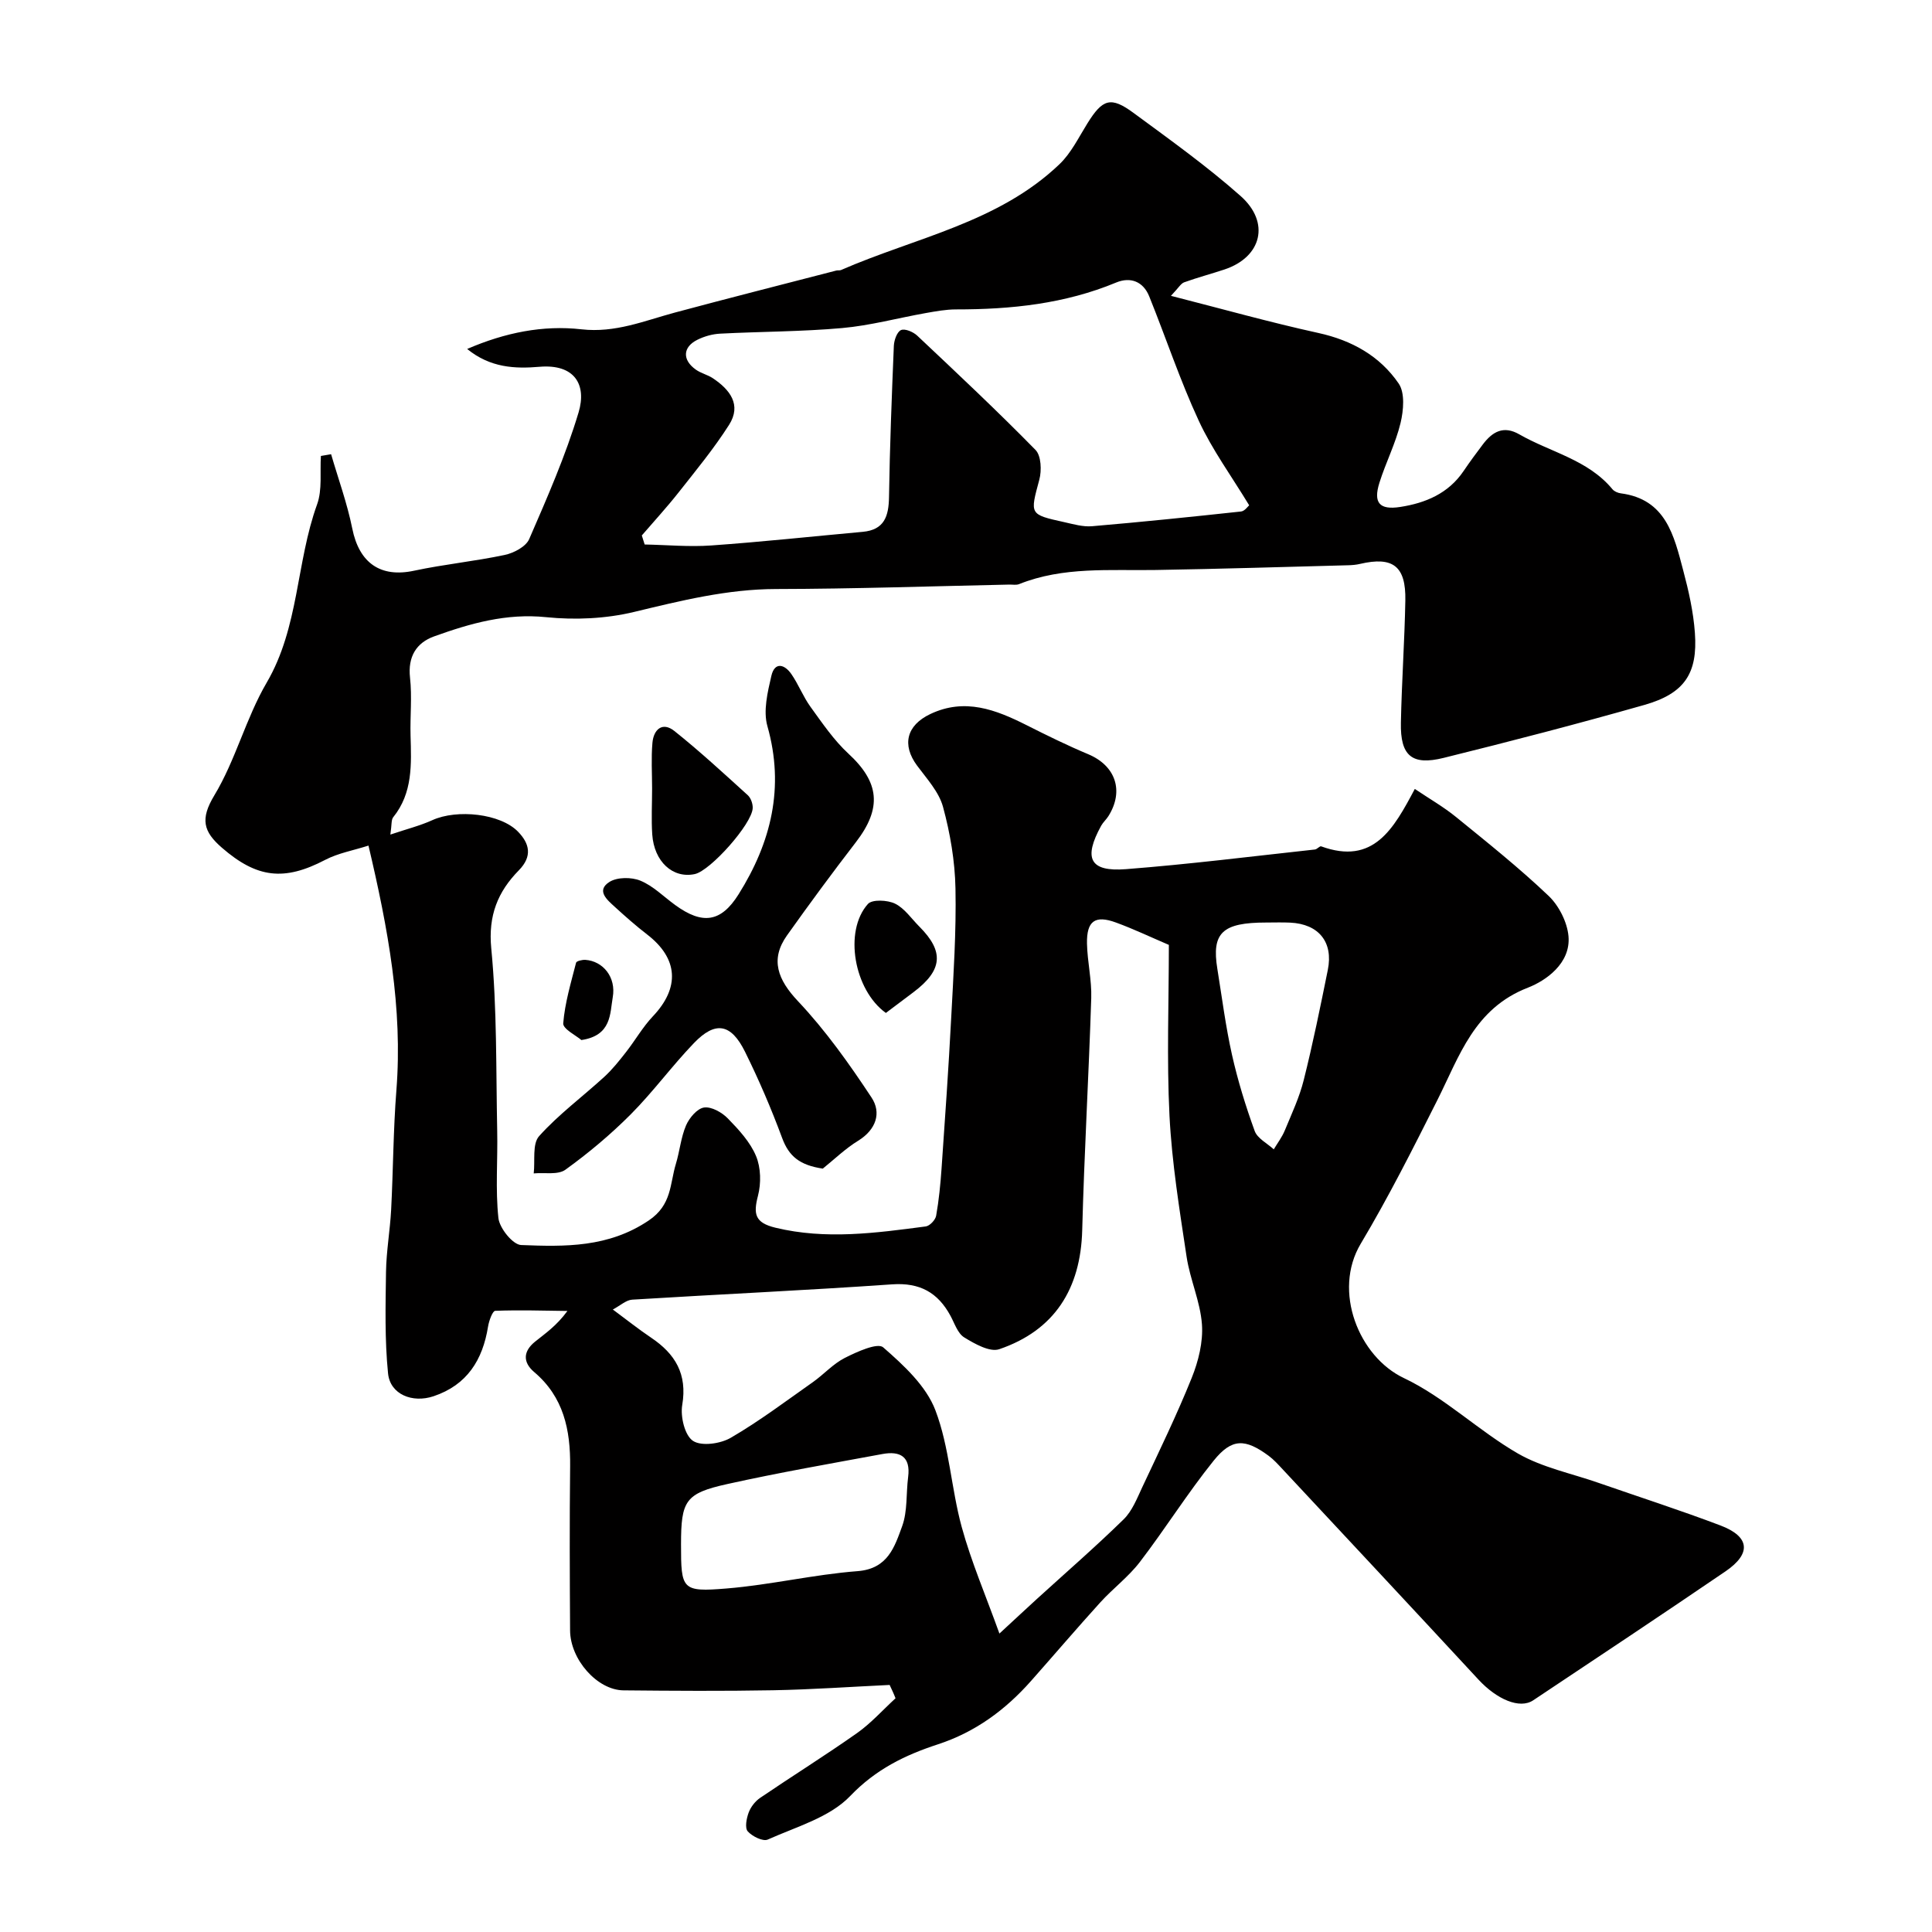
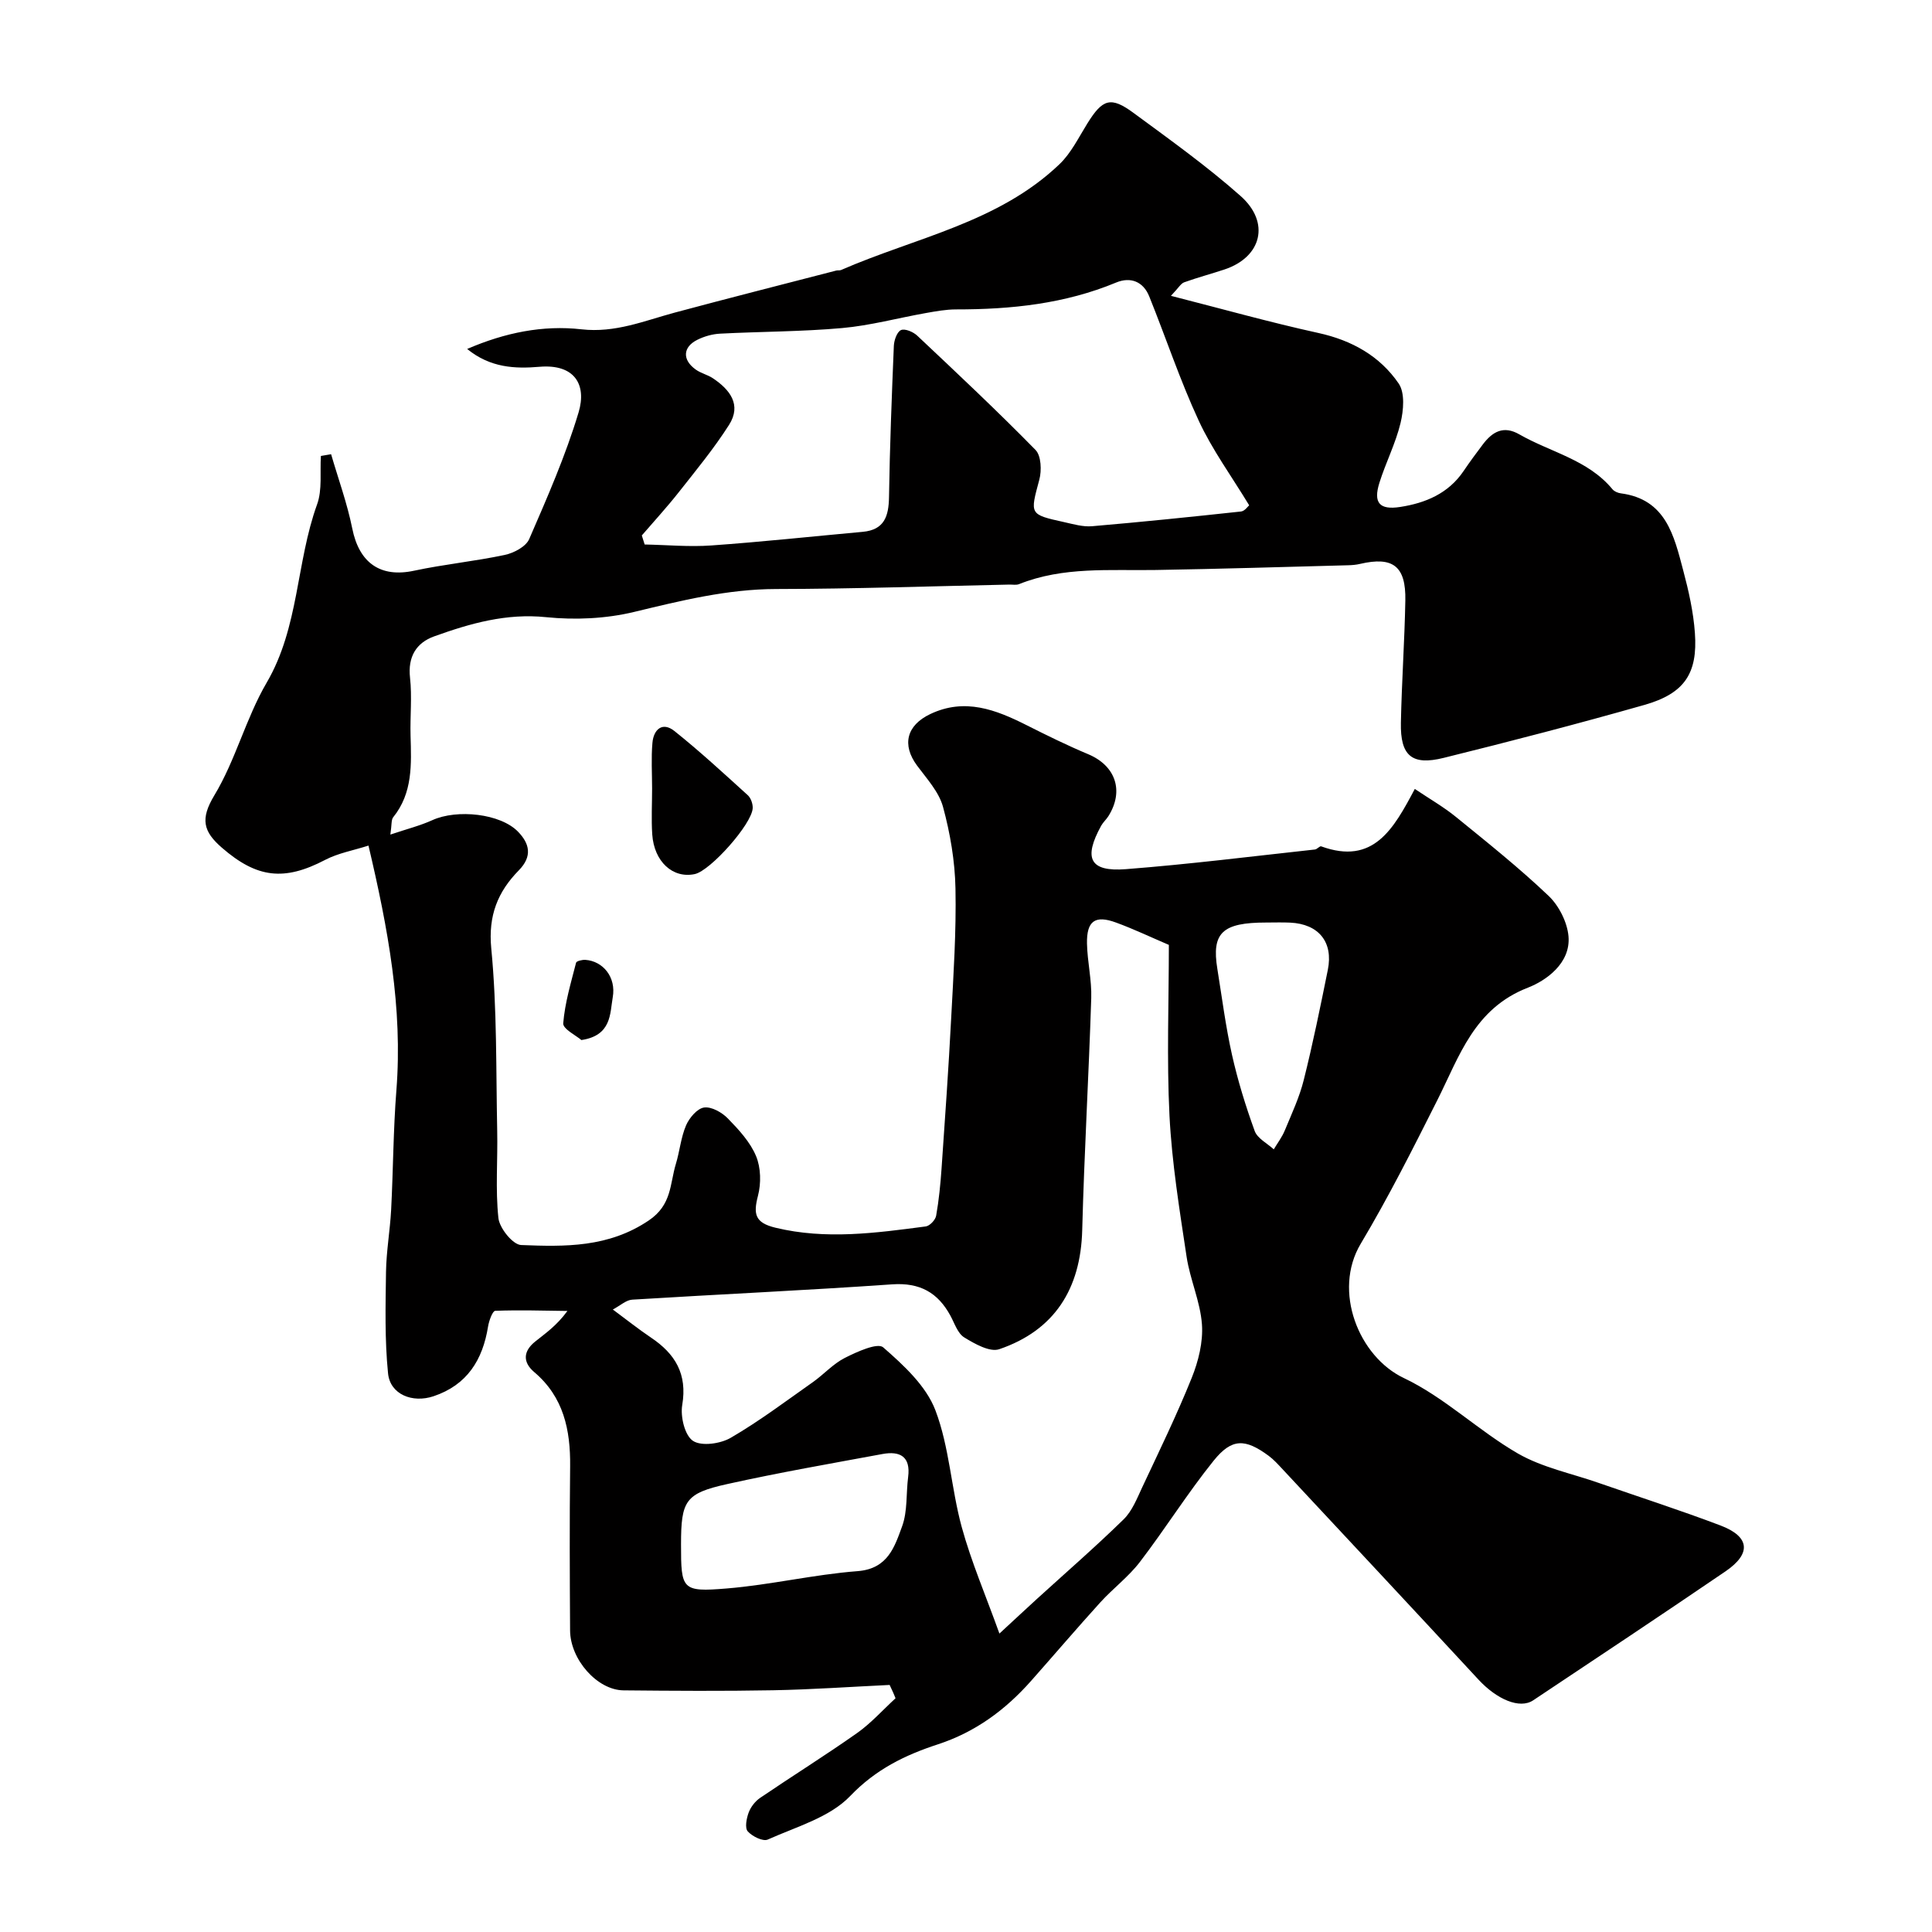
<svg xmlns="http://www.w3.org/2000/svg" enable-background="new 0 0 400 400" viewBox="0 0 400 400">
  <g fill="#010000">
    <path d="m184.19 348.85c-8.04.38-16.08.95-24.12 1.1-10.33.19-20.66.12-30.99.02-5.42-.06-11.01-6.37-11.05-12.4-.07-11.33-.12-22.66.01-33.99.08-7.54-1.35-14.35-7.43-19.5-2.43-2.06-2.27-4.32.14-6.28 2.14-1.73 4.45-3.27 6.73-6.38-4.99-.06-9.98-.22-14.95-.03-.55.02-1.29 2.06-1.48 3.24-1.11 6.93-4.34 12.12-11.3 14.45-4.37 1.46-8.98-.38-9.41-4.74-.7-6.96-.52-14.03-.42-21.05.07-4.27.83-8.52 1.06-12.79.43-8.26.44-16.55 1.09-24.79 1.33-16.99-1.72-33.43-5.78-50.64-3.11 1-6.27 1.55-8.97 2.96-8.49 4.44-14.13 3.78-21.39-2.53-3.83-3.33-4.52-5.91-1.56-10.82 4.41-7.3 6.53-15.97 10.84-23.34 6.73-11.51 6.08-24.86 10.44-36.91 1.1-3.04.57-6.67.79-10.03.7-.12 1.41-.24 2.11-.36 1.49 5.12 3.33 10.16 4.38 15.37 1.43 7.16 5.85 10.24 12.8 8.75 6.21-1.33 12.58-1.95 18.79-3.27 1.87-.4 4.36-1.71 5.04-3.27 3.74-8.61 7.54-17.27 10.23-26.24 1.72-5.74-.82-10.06-8.1-9.44-5.05.43-10.17.22-14.97-3.69 7.86-3.4 15.72-4.97 23.66-4.07 6.99.79 12.98-1.75 19.32-3.46 11.13-2.99 22.3-5.82 33.46-8.71.32-.08.7.02.98-.11 15.37-6.71 32.53-9.78 45.21-21.9 2.41-2.3 3.97-5.54 5.77-8.43 3.16-5.09 4.85-5.68 9.61-2.16 7.51 5.53 15.13 10.98 22.1 17.15 6.23 5.51 4.38 12.67-3.31 15.23-2.77.92-5.6 1.67-8.35 2.66-.69.25-1.16 1.14-2.74 2.8 10.7 2.73 20.55 5.5 30.53 7.69 6.93 1.52 12.71 4.76 16.62 10.46 1.33 1.94 1.01 5.57.39 8.17-1.02 4.24-3.07 8.21-4.38 12.39-1.29 4.13-.01 5.67 4.31 5 5.22-.81 9.95-2.77 13.1-7.41 1.28-1.89 2.64-3.74 4.02-5.56 1.97-2.6 4.26-3.95 7.54-2.06 6.47 3.71 14.22 5.24 19.28 11.36.38.46 1.12.77 1.73.85 9.36 1.22 11.02 8.78 12.92 15.95 1.13 4.24 2.11 8.6 2.42 12.95.61 8.44-2.19 12.56-10.5 14.92-13.76 3.91-27.62 7.51-41.51 10.95-6.61 1.64-9-.45-8.86-7.28.17-8.44.76-16.87.92-25.3.14-7.13-2.57-9.17-9.38-7.58-.8.19-1.64.26-2.46.28-13.27.35-26.53.76-39.8.98-9.54.16-19.16-.75-28.34 2.93-.58.23-1.32.08-1.99.09-16.1.34-32.2.89-48.3.92-10.13.02-19.7 2.41-29.43 4.75-5.83 1.4-12.19 1.69-18.17 1.08-8.26-.85-15.74 1.29-23.19 3.97-3.71 1.33-5.49 4.21-5.01 8.55.44 3.95 0 7.99.11 11.99.17 5.94.48 11.86-3.59 16.91-.43.53-.28 1.53-.59 3.59 3.38-1.14 6.14-1.83 8.68-2.98 5.11-2.33 14.14-1.39 17.79 2.42 2.31 2.4 3.01 5.03.12 7.97-4.33 4.41-6.36 9.33-5.7 16.15 1.21 12.51.97 25.17 1.23 37.77.13 6.03-.39 12.1.25 18.07.23 2.09 2.98 5.51 4.7 5.58 9.09.36 18.07.54 26.42-5.08 4.82-3.24 4.36-7.57 5.62-11.71.8-2.63 1.04-5.48 2.11-7.98.67-1.55 2.3-3.5 3.73-3.7 1.53-.22 3.71 1.01 4.93 2.27 2.26 2.32 4.62 4.87 5.83 7.78 1.01 2.41 1.07 5.65.4 8.22-.98 3.78-.65 5.58 3.6 6.61 10.46 2.53 20.79 1.1 31.14-.26.83-.11 2-1.35 2.15-2.22.57-3.22.89-6.5 1.12-9.78.72-10.36 1.45-20.73 1.99-31.1.47-8.95 1.07-17.92.89-26.87-.11-5.66-1.09-11.42-2.58-16.9-.85-3.11-3.36-5.83-5.37-8.54-3.18-4.3-2.2-8.33 2.75-10.68 7.15-3.39 13.56-.9 19.95 2.32 4.19 2.11 8.41 4.19 12.73 6 5.67 2.38 7.47 7.59 4.18 12.83-.44.69-1.09 1.26-1.49 1.97-3.73 6.77-2.37 9.58 5.11 9 13.07-1.01 26.1-2.65 39.14-4.07.46-.05.99-.76 1.3-.65 10.84 3.95 14.99-3.63 19.38-11.89 3.03 2.04 5.97 3.72 8.56 5.83 6.5 5.29 13.07 10.53 19.13 16.3 2.15 2.04 3.87 5.45 4.13 8.37.49 5.62-4.71 9.21-8.39 10.64-11.15 4.32-14.17 14.16-18.76 23.28-5.05 10.04-10.12 20.11-15.87 29.75-5.85 9.8-.39 23.38 8.93 27.8 8.44 4 15.45 10.91 23.61 15.62 5.06 2.91 11.1 4.12 16.7 6.08 8.42 2.93 16.91 5.66 25.24 8.82 6.09 2.31 6.45 5.81 1.05 9.5-13.21 9-26.52 17.85-39.83 26.71-2.77 1.84-7.5-.17-11.33-4.31-13.48-14.56-27.03-29.06-40.57-43.57-.91-.97-1.81-1.98-2.87-2.76-4.84-3.56-7.6-3.67-11.37 1.01-5.42 6.73-10.02 14.11-15.28 20.98-2.35 3.07-5.56 5.47-8.18 8.35-4.87 5.37-9.57 10.88-14.38 16.31-5.31 5.99-11.53 10.57-19.27 13.1-6.79 2.22-12.85 5.16-18.16 10.71-4.23 4.42-11.15 6.35-17.05 9-.99.45-3.23-.66-4.15-1.7-.63-.72-.26-2.67.19-3.88.43-1.17 1.36-2.36 2.39-3.06 6.65-4.52 13.49-8.78 20.06-13.41 2.9-2.05 5.32-4.78 7.96-7.2-.37-.97-.8-1.86-1.22-2.76zm57.81-153.22c-3.79-1.62-7.31-3.3-10.95-4.63-4.33-1.59-6.09-.33-6 4.36.08 3.77 1 7.54.88 11.28-.51 16.03-1.45 32.04-1.87 48.07-.32 12.14-5.74 20.73-17.18 24.63-1.95.66-5.07-1.11-7.24-2.44-1.36-.83-2-2.9-2.85-4.47-2.61-4.83-6.36-6.92-12.08-6.52-17.93 1.25-35.88 2.06-53.82 3.17-1.26.08-2.46 1.22-4.01 2.04 2.92 2.16 5.35 4.1 7.91 5.82 5.01 3.36 7.54 7.54 6.46 13.94-.41 2.41.52 6.32 2.23 7.44 1.77 1.16 5.69.6 7.83-.65 5.9-3.43 11.38-7.57 16.98-11.51 2.27-1.6 4.2-3.8 6.64-5.03 2.49-1.26 6.75-3.19 7.92-2.18 4.24 3.7 8.89 7.98 10.81 13.02 2.91 7.64 3.27 16.2 5.45 24.17 1.98 7.22 4.97 14.17 7.81 22.07 3.38-3.12 5.54-5.14 7.72-7.13 6.02-5.48 12.17-10.82 17.99-16.51 1.77-1.73 2.77-4.32 3.86-6.65 3.52-7.5 7.15-14.96 10.24-22.64 1.39-3.45 2.38-7.44 2.12-11.08-.34-4.72-2.47-9.29-3.18-14.02-1.46-9.69-3.04-19.41-3.54-29.18-.59-11.76-.13-23.6-.13-35.37zm-109.12-84.77c.2.62.39 1.25.59 1.87 4.61.09 9.24.53 13.82.2 10.46-.74 20.89-1.87 31.33-2.82 4.49-.41 5.38-3.25 5.44-7.21.16-10.43.57-20.86 1-31.29.05-1.17.65-2.9 1.48-3.27.81-.36 2.54.37 3.37 1.16 8.26 7.78 16.54 15.55 24.48 23.65 1.18 1.2 1.3 4.26.79 6.16-1.93 7.2-2.11 7.19 5.14 8.79 1.9.42 3.88 1.01 5.77.85 10.3-.88 20.58-1.94 30.85-3.05.77-.08 1.43-1.08 1.69-1.28-3.68-6.07-7.67-11.52-10.45-17.53-3.88-8.37-6.79-17.17-10.25-25.74-1.24-3.07-3.87-4.08-6.83-2.86-10.64 4.42-21.78 5.58-33.16 5.57-2.1 0-4.21.39-6.29.76-5.76 1.02-11.47 2.58-17.28 3.1-8.39.75-16.85.72-25.28 1.16-1.59.08-3.26.55-4.69 1.26-3.06 1.51-3.18 4.17-.33 6.19 1.05.75 2.41 1.05 3.49 1.76 3.55 2.36 6.03 5.51 3.38 9.68-3.13 4.91-6.87 9.45-10.49 14.04-2.39 3.03-5.03 5.9-7.57 8.85zm8.12 208.91c0 9.33.15 9.87 9.41 9.11 9.08-.74 18.05-2.89 27.13-3.59 6.3-.48 7.68-5.05 9.24-9.3 1.14-3.13.8-6.78 1.24-10.19.55-4.25-1.69-5.43-5.32-4.76-10.71 1.98-21.46 3.85-32.09 6.21-8.74 1.93-9.61 3.44-9.61 12.52zm121.15-128.77c-9.08 0-11.33 2.12-10.11 9.6.96 5.94 1.72 11.92 3.03 17.78 1.2 5.35 2.83 10.63 4.7 15.78.56 1.54 2.59 2.55 3.95 3.8.78-1.31 1.72-2.54 2.29-3.93 1.42-3.44 3.03-6.85 3.92-10.44 1.89-7.54 3.44-15.16 4.98-22.78 1.17-5.77-1.89-9.51-7.79-9.79-1.64-.08-3.31-.02-4.97-.02z" />
-     <path d="m170.35 241.95c-4.76-.71-7.01-2.53-8.42-6.35-2.25-6.07-4.81-12.04-7.68-17.84-2.91-5.88-6.15-6.42-10.6-1.78-4.55 4.74-8.45 10.1-13.08 14.75-4.16 4.17-8.73 8-13.51 11.45-1.56 1.12-4.34.55-6.56.76.31-2.63-.33-6.11 1.12-7.72 4.04-4.5 9-8.16 13.49-12.27 1.66-1.52 3.09-3.32 4.48-5.1 1.91-2.43 3.46-5.19 5.57-7.42 5.63-5.93 5.28-11.97-1.16-16.94-2.34-1.8-4.56-3.77-6.74-5.76-1.57-1.43-3.88-3.35-1.09-5.13 1.6-1.02 4.58-1.03 6.43-.26 2.63 1.08 4.8 3.3 7.18 5.03 5.65 4.11 9.48 3.62 13.14-2.22 6.73-10.74 9.56-22.12 5.96-34.82-.89-3.15.04-7.02.82-10.39.69-3 2.76-2.41 4.17-.34 1.47 2.14 2.42 4.65 3.94 6.75 2.44 3.36 4.82 6.89 7.84 9.68 6.44 5.93 7 11.27 1.55 18.34-4.88 6.33-9.62 12.77-14.25 19.28-3.56 5-1.92 9.19 2.25 13.62 5.72 6.06 10.63 12.98 15.24 19.96 2.09 3.16.96 6.63-2.74 8.93-2.64 1.61-4.92 3.83-7.35 5.79z" />
    <path d="m135.01 163.27c0-3.16-.21-6.34.07-9.48.24-2.75 2.05-4.43 4.55-2.44 5.25 4.19 10.21 8.77 15.19 13.29.64.58 1.05 1.77 1.02 2.66-.13 3.29-8.77 12.99-12 13.67-4.53.96-8.41-2.55-8.8-8.21-.21-3.16-.03-6.33-.03-9.49z" />
-     <path d="m183.41 209.72c-6.58-4.72-8.77-16.93-3.72-22.56.88-.99 4.06-.83 5.62-.07 1.98.97 3.39 3.11 5.03 4.75 5.16 5.16 4.83 9.01-1.16 13.54-1.82 1.38-3.66 2.75-5.77 4.34z" />
    <path d="m120.37 215.33c-1.04-.91-3.85-2.3-3.76-3.46.34-4.23 1.6-8.4 2.66-12.55.09-.35 1.27-.63 1.92-.59 3.63.24 6.42 3.57 5.67 7.76-.59 3.36-.21 7.9-6.49 8.84z" />
  </g>
</svg>